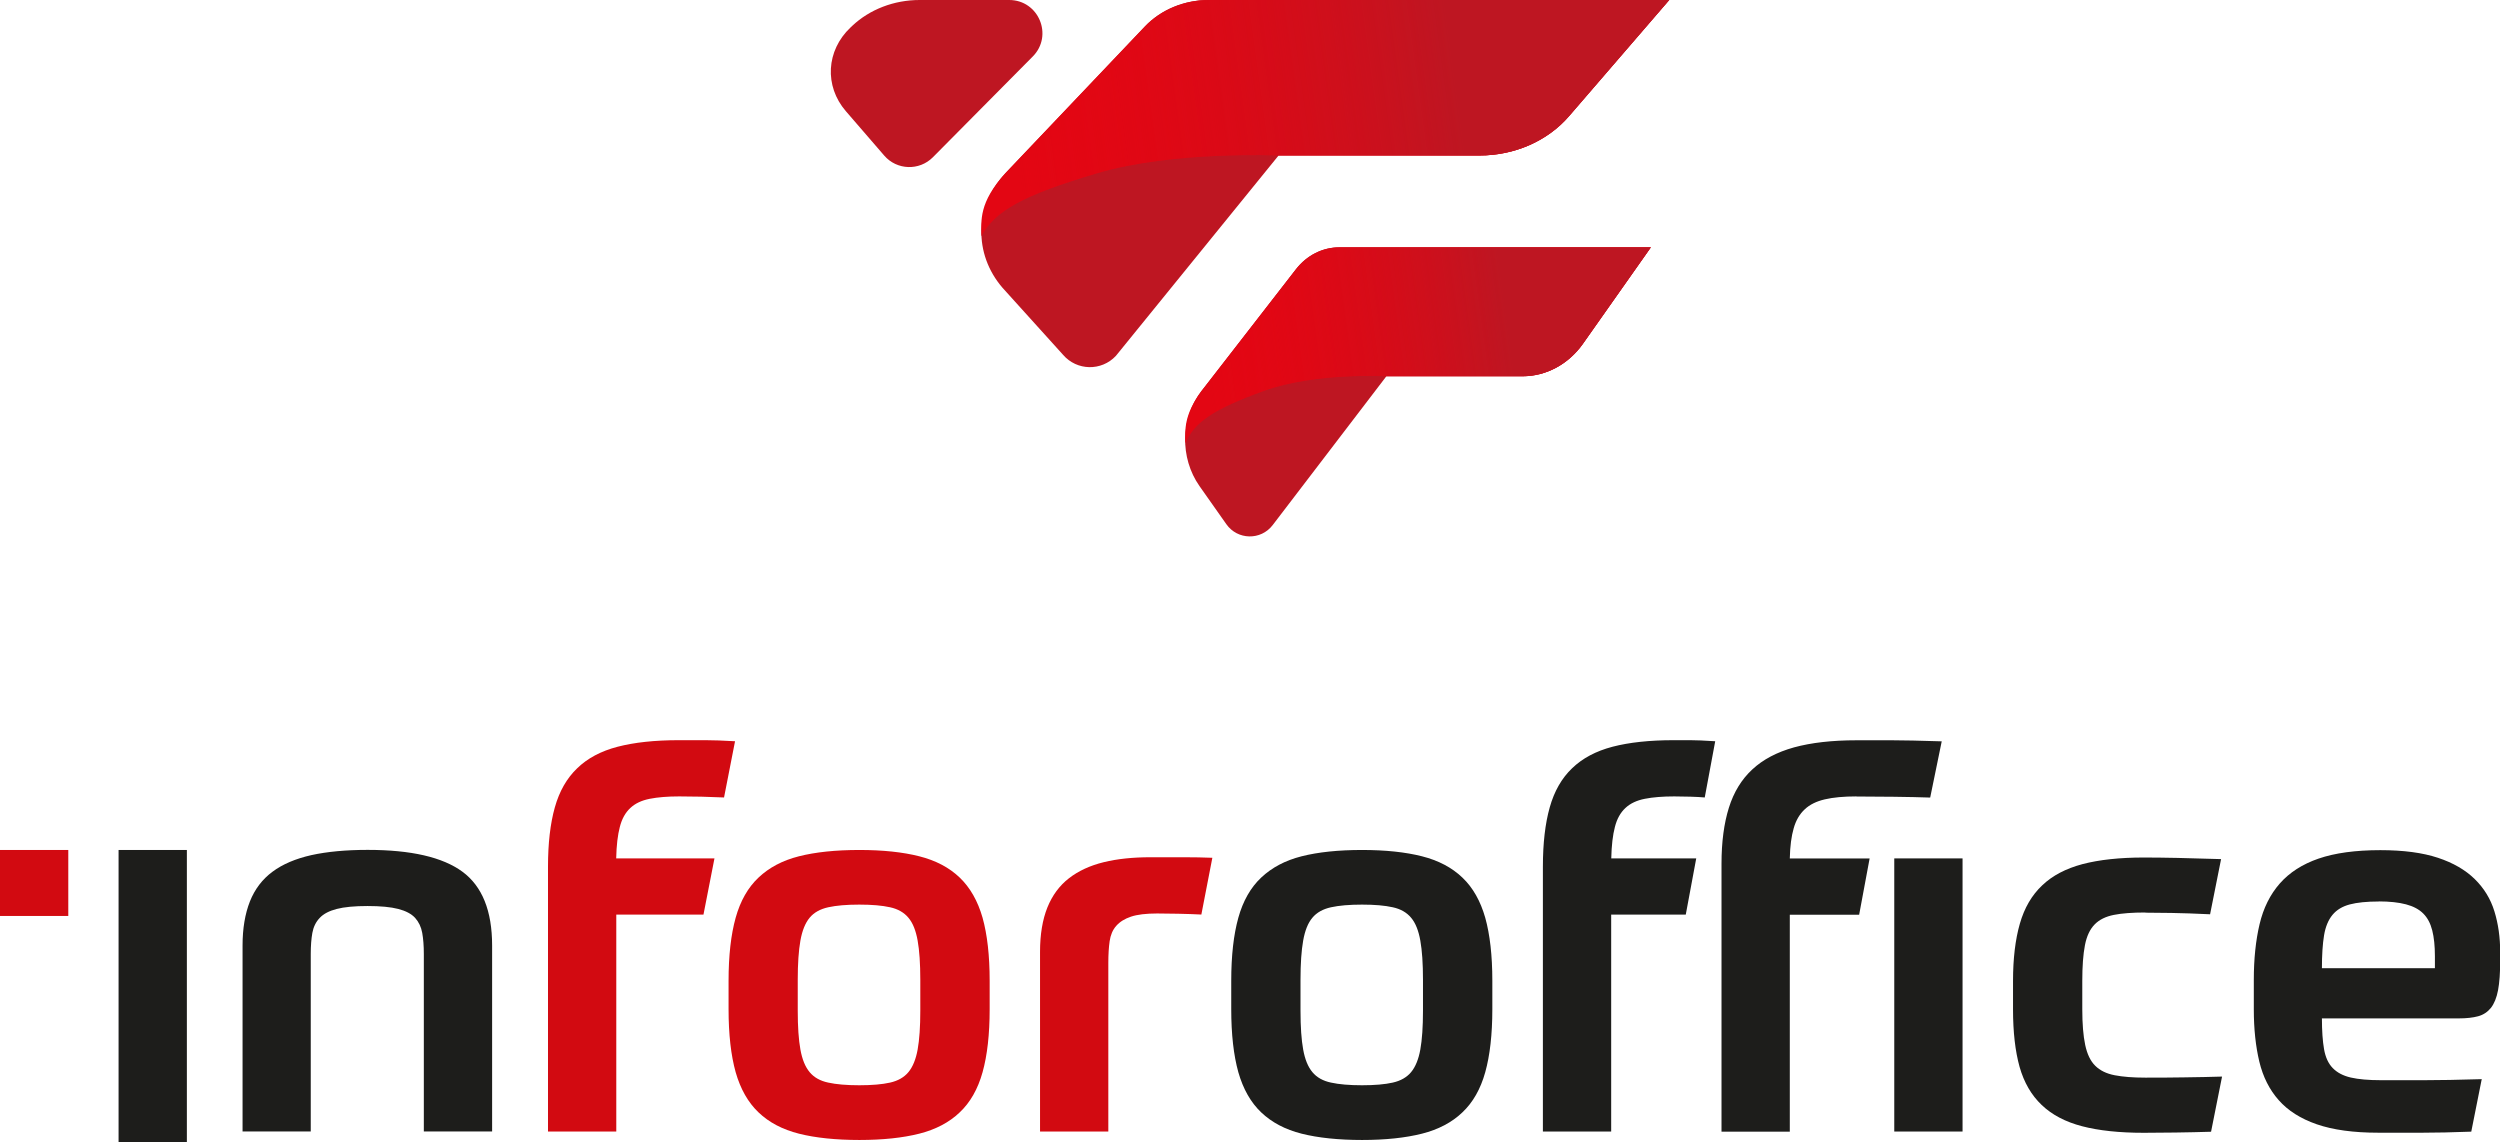
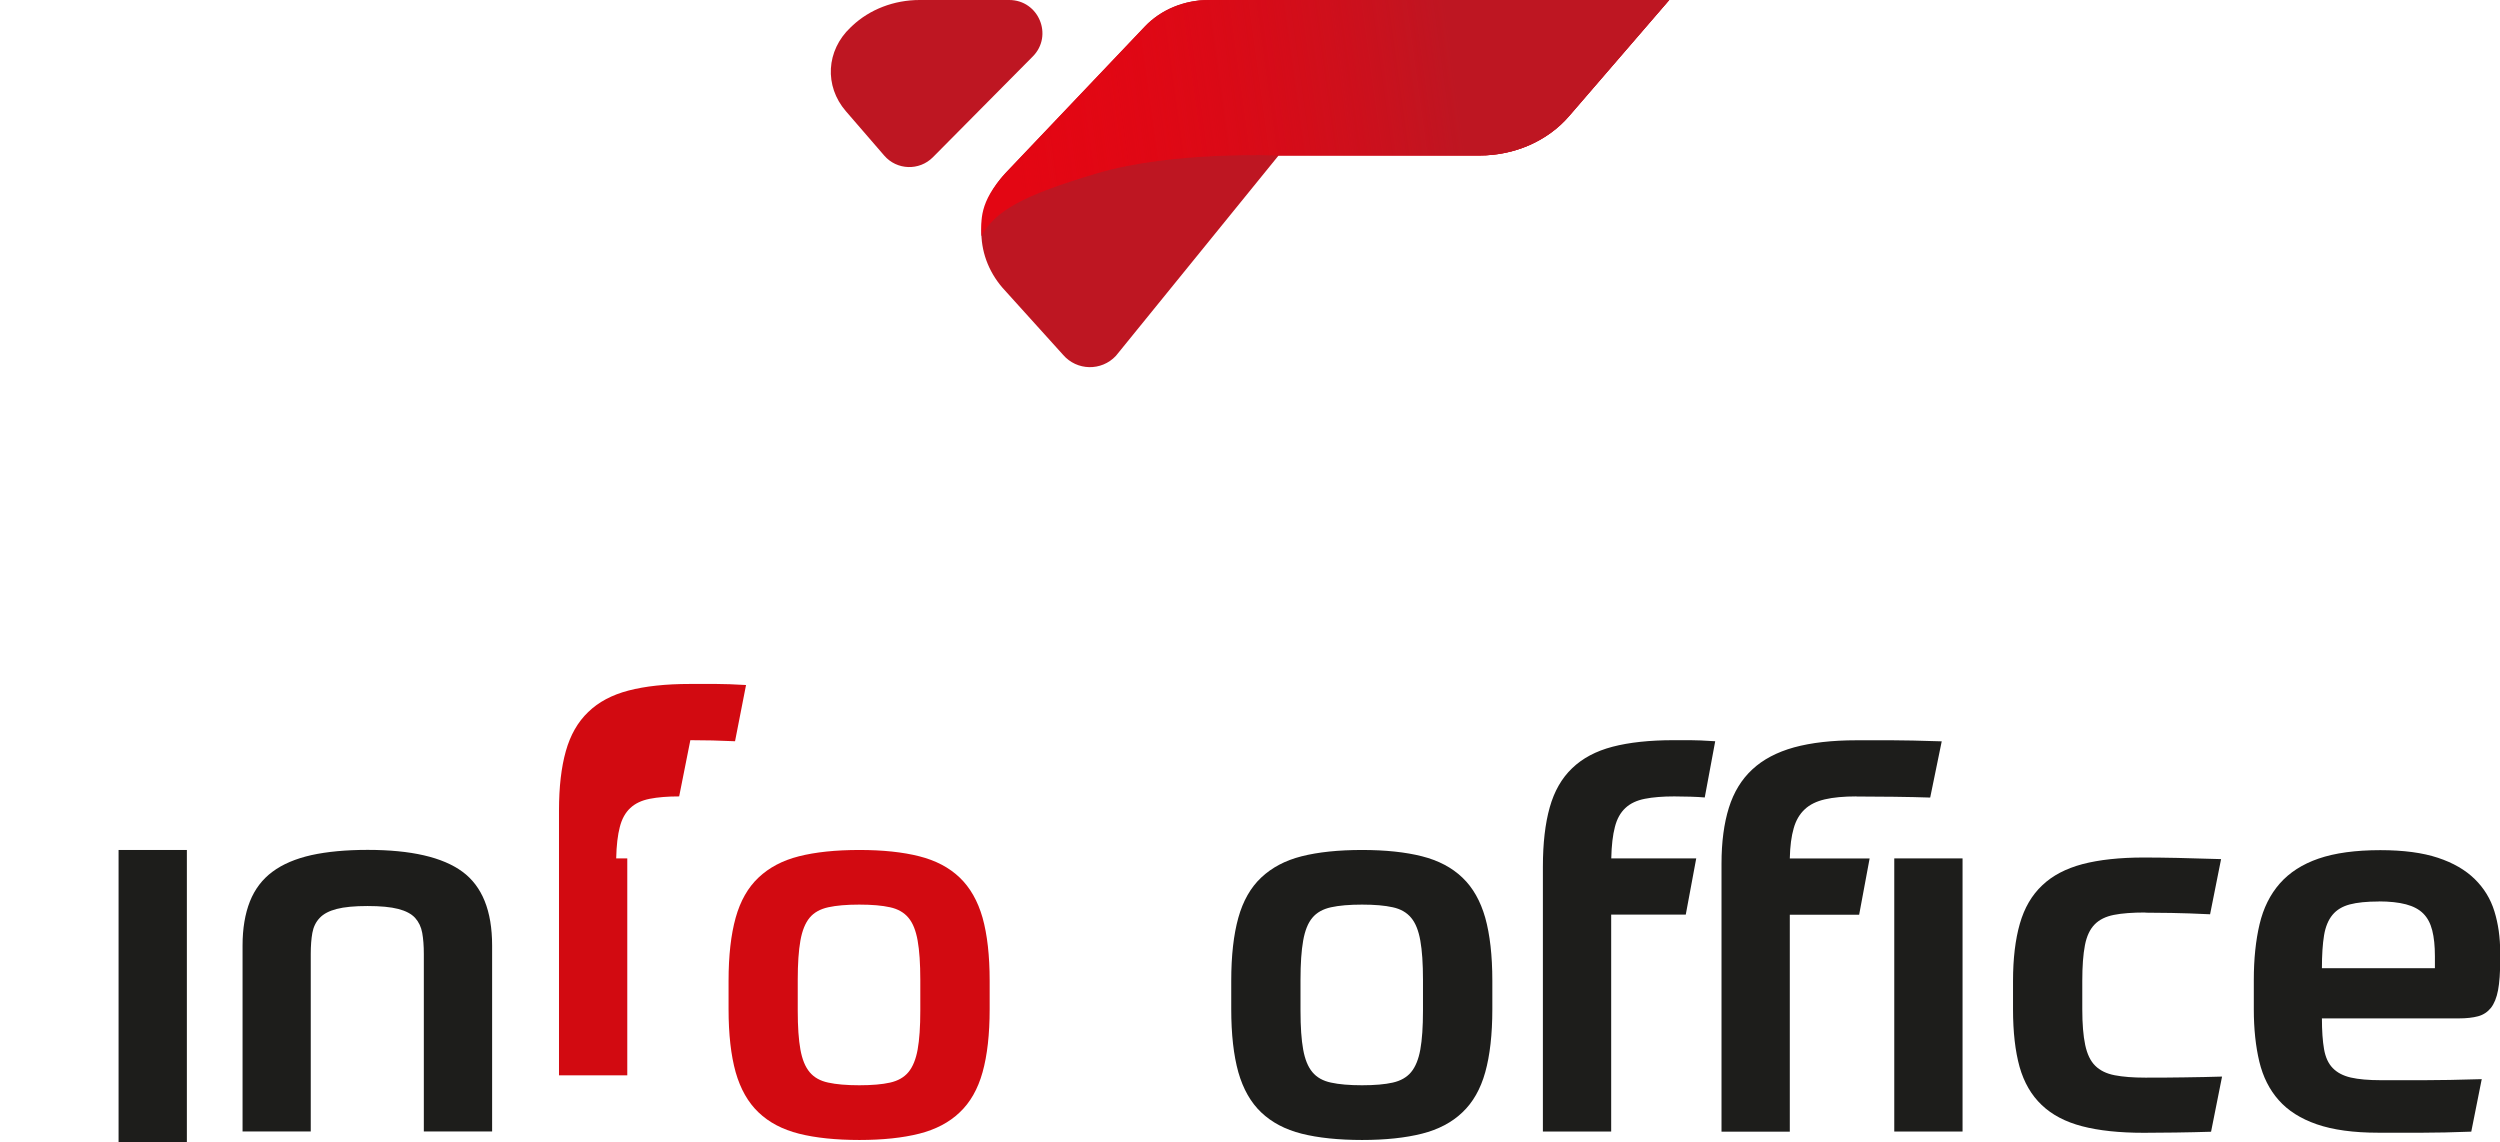
<svg xmlns="http://www.w3.org/2000/svg" xmlns:xlink="http://www.w3.org/1999/xlink" id="Warstwa_2" data-name="Warstwa 2" viewBox="0 0 281.89 128.8">
  <defs>
    <style> .cls-1 { fill: #1d1d1b; } .cls-2 { fill: #e30613; } .cls-3 { fill: #d20a11; } .cls-4 { fill: url(#Gradient_bez_nazwy_6-2); } .cls-5 { fill: url(#Gradient_bez_nazwy_6); } .cls-6 { fill: #be1622; } </style>
    <linearGradient id="Gradient_bez_nazwy_6" data-name="Gradient bez nazwy 6" x1="180.04" y1="5.5" x2="103.27" y2="16.05" gradientTransform="translate(0 0)" gradientUnits="userSpaceOnUse">
      <stop offset=".21" stop-color="#be1622" />
      <stop offset=".86" stop-color="#e30613" stop-opacity="0" />
    </linearGradient>
    <linearGradient id="Gradient_bez_nazwy_6-2" data-name="Gradient bez nazwy 6" x1="180.82" y1="33.61" x2="128.33" y2="40.83" xlink:href="#Gradient_bez_nazwy_6" />
  </defs>
  <g id="Warstwa_1-2" data-name="Warstwa 1">
    <g>
      <g>
        <g>
          <path class="cls-1" d="M27.35,127.59v-20.97c0-1.93.28-3.59.83-4.98.55-1.38,1.4-2.5,2.55-3.35,1.14-.85,2.61-1.47,4.38-1.87,1.78-.39,3.89-.59,6.34-.59,4.9,0,8.46.82,10.69,2.46,2.23,1.64,3.35,4.41,3.35,8.32v20.97h-7.7v-20.02c0-.91-.06-1.7-.18-2.37-.12-.67-.39-1.23-.8-1.69-.41-.45-1.05-.79-1.9-1.01-.85-.22-2-.33-3.47-.33s-2.62.11-3.47.33c-.85.22-1.49.55-1.92,1.01-.43.45-.71,1.02-.83,1.69-.12.67-.18,1.46-.18,2.37v20.02h-7.7Z" />
-           <path class="cls-3" d="M76.58,89.8c-1.3,0-2.41.09-3.32.27-.91.18-1.64.52-2.19,1.04-.55.51-.95,1.22-1.18,2.13-.24.91-.38,2.09-.41,3.55h11.08l-1.24,6.34h-9.83v24.46h-7.7v-29.86c0-2.65.26-4.88.77-6.69.51-1.82,1.35-3.29,2.52-4.41,1.16-1.13,2.68-1.94,4.56-2.43,1.88-.49,4.18-.74,6.9-.74h3.02c.47,0,.97.01,1.48.03.51.02,1.13.05,1.84.09l-1.24,6.34c-.83-.04-1.68-.07-2.55-.09-.87-.02-1.7-.03-2.49-.03Z" />
+           <path class="cls-3" d="M76.58,89.8c-1.3,0-2.41.09-3.32.27-.91.18-1.64.52-2.19,1.04-.55.51-.95,1.22-1.18,2.13-.24.91-.38,2.09-.41,3.55h11.08h-9.83v24.46h-7.7v-29.86c0-2.65.26-4.88.77-6.69.51-1.82,1.35-3.29,2.52-4.41,1.16-1.13,2.68-1.94,4.56-2.43,1.88-.49,4.18-.74,6.9-.74h3.02c.47,0,.97.01,1.48.03.51.02,1.13.05,1.84.09l-1.24,6.34c-.83-.04-1.68-.07-2.55-.09-.87-.02-1.7-.03-2.49-.03Z" />
          <path class="cls-3" d="M96.9,95.84c2.65,0,4.9.24,6.75.71,1.86.47,3.38,1.27,4.56,2.4,1.18,1.13,2.04,2.64,2.58,4.53.53,1.9.8,4.27.8,7.11v3.2c0,2.84-.27,5.21-.8,7.11-.53,1.9-1.39,3.41-2.58,4.53-1.18,1.13-2.71,1.93-4.56,2.4-1.86.47-4.11.71-6.75.71s-4.96-.24-6.81-.71c-1.86-.47-3.38-1.27-4.56-2.4-1.18-1.12-2.04-2.64-2.58-4.53-.53-1.9-.8-4.27-.8-7.11v-3.2c0-2.84.27-5.21.8-7.11.53-1.9,1.39-3.41,2.58-4.53,1.18-1.12,2.7-1.93,4.56-2.4,1.86-.47,4.13-.71,6.81-.71ZM103.77,110.47c0-1.82-.1-3.29-.3-4.41-.2-1.13-.54-1.99-1.04-2.58-.49-.59-1.19-.99-2.07-1.18-.89-.2-2.04-.3-3.47-.3s-2.59.1-3.5.3c-.91.2-1.61.59-2.1,1.18-.49.59-.84,1.45-1.04,2.58-.2,1.12-.3,2.6-.3,4.41v3.49c0,1.82.1,3.28.3,4.38.2,1.11.54,1.95,1.04,2.55.49.59,1.19.99,2.1,1.18.91.2,2.07.3,3.5.3s2.58-.1,3.47-.3c.89-.2,1.58-.59,2.07-1.18.49-.59.84-1.44,1.04-2.55.2-1.11.3-2.57.3-4.38v-3.49Z" />
-           <path class="cls-3" d="M124.97,127.59h-7.7v-20.26c0-1.97.28-3.64.83-5.01.55-1.36,1.36-2.46,2.43-3.29,1.07-.83,2.37-1.43,3.91-1.81,1.54-.38,3.3-.56,5.27-.56h3.85c1.07,0,2.11.02,3.14.06l-1.24,6.4c-.79-.04-1.66-.07-2.61-.09-.95-.02-1.74-.03-2.37-.03-1.26,0-2.25.12-2.96.36-.71.24-1.26.58-1.66,1.04-.4.45-.64,1.03-.74,1.72-.1.69-.15,1.51-.15,2.46v19.01Z" />
          <path class="cls-1" d="M153.58,95.84c2.64,0,4.9.24,6.75.71,1.86.47,3.38,1.27,4.56,2.4,1.19,1.13,2.04,2.64,2.58,4.53.53,1.9.8,4.27.8,7.11v3.2c0,2.84-.27,5.21-.8,7.11-.53,1.9-1.39,3.41-2.58,4.53-1.18,1.13-2.7,1.93-4.56,2.4-1.86.47-4.11.71-6.75.71s-4.96-.24-6.81-.71c-1.86-.47-3.37-1.27-4.56-2.4-1.18-1.12-2.04-2.64-2.58-4.53-.53-1.9-.8-4.27-.8-7.11v-3.2c0-2.84.27-5.21.8-7.11.53-1.9,1.39-3.41,2.58-4.53,1.19-1.12,2.7-1.93,4.56-2.4,1.86-.47,4.13-.71,6.81-.71ZM160.45,110.47c0-1.82-.1-3.29-.3-4.41-.2-1.13-.54-1.99-1.04-2.58-.49-.59-1.18-.99-2.07-1.18-.89-.2-2.04-.3-3.46-.3s-2.59.1-3.5.3c-.91.2-1.61.59-2.1,1.18-.5.59-.84,1.45-1.04,2.58-.2,1.12-.3,2.6-.3,4.41v3.49c0,1.82.1,3.28.3,4.38.2,1.11.54,1.95,1.04,2.55.49.59,1.19.99,2.1,1.18.91.2,2.07.3,3.5.3s2.58-.1,3.46-.3c.89-.2,1.58-.59,2.07-1.18.49-.59.84-1.44,1.04-2.55.2-1.11.3-2.57.3-4.38v-3.49Z" />
          <path class="cls-1" d="M191.26,96.79l-1.18,6.34h-8.41v24.46h-7.7v-29.86c0-2.65.26-4.88.77-6.69.51-1.82,1.35-3.29,2.52-4.41,1.17-1.13,2.69-1.94,4.56-2.43s4.18-.74,6.9-.74h1.87c.65,0,1.59.04,2.81.12l-1.18,6.34c-.43-.04-.98-.07-1.63-.09-.65-.02-1.25-.03-1.81-.03-1.3,0-2.41.09-3.32.27s-1.64.52-2.19,1.04c-.55.51-.95,1.22-1.18,2.13-.24.91-.38,2.09-.41,3.55h9.6ZM209.32,89.8c-1.42,0-2.61.11-3.55.33-.95.22-1.71.59-2.28,1.13-.57.53-.99,1.24-1.24,2.13-.26.89-.41,2.02-.44,3.41h9l-1.18,6.34h-7.82v24.46h-7.7v-30.21c0-2.45.28-4.55.83-6.31.55-1.76,1.43-3.2,2.64-4.32,1.2-1.12,2.77-1.95,4.71-2.49,1.94-.53,4.28-.8,7.05-.8h4.03c.67,0,1.44.01,2.31.03.87.02,1.95.05,3.26.09l-1.3,6.34c-1.15-.04-2.51-.07-4.09-.09-1.58-.02-2.98-.03-4.21-.03ZM221.29,96.79v30.8h-7.7v-30.8h7.7Z" />
          <path class="cls-1" d="M241.9,102.89c-1.46,0-2.65.09-3.55.27-.91.18-1.63.53-2.16,1.07s-.9,1.31-1.1,2.34c-.2,1.03-.3,2.37-.3,4.03v3.2c0,1.66.11,3,.33,4.03.22,1.03.59,1.81,1.13,2.34.53.53,1.26.89,2.19,1.07.93.18,2.08.27,3.46.27s2.8,0,4.38-.03c1.58-.02,3-.05,4.27-.09l-1.24,6.22c-1.26.04-2.61.07-4.03.09-1.42.02-2.61.03-3.55.03-2.77,0-5.09-.25-6.96-.74-1.88-.49-3.4-1.29-4.56-2.4-1.17-1.11-1.99-2.54-2.49-4.29-.49-1.76-.74-3.92-.74-6.49v-3.2c0-2.53.26-4.68.77-6.46.51-1.78,1.35-3.22,2.52-4.32,1.16-1.11,2.68-1.9,4.56-2.4,1.88-.49,4.18-.74,6.9-.74,2.17,0,5.07.06,8.71.18l-1.24,6.22c-1.66-.08-3.11-.13-4.35-.15-1.24-.02-2.22-.03-2.93-.03Z" />
          <path class="cls-1" d="M261.81,114.8c0,1.42.08,2.59.24,3.5s.48,1.62.98,2.13c.49.51,1.17.87,2.04,1.07.87.2,2.01.3,3.44.3h4.74c1.78,0,3.97-.04,6.58-.12l-1.18,5.92c-1.11.04-2.09.07-2.96.09-.87.02-1.71.03-2.52.03h-5.01c-2.8,0-5.11-.32-6.93-.95-1.82-.63-3.25-1.54-4.29-2.72-1.05-1.18-1.78-2.64-2.19-4.35-.41-1.72-.62-3.68-.62-5.89v-3.32c0-2.37.22-4.46.65-6.28.43-1.82,1.19-3.35,2.28-4.59,1.09-1.24,2.55-2.18,4.38-2.81s4.16-.95,6.96-.95c2.61,0,4.77.29,6.49.86,1.72.57,3.1,1.37,4.15,2.4,1.05,1.03,1.79,2.24,2.22,3.64.43,1.4.65,2.93.65,4.59v1.01c0,1.34-.08,2.44-.24,3.29-.16.85-.43,1.51-.8,1.99-.38.47-.86.79-1.45.95-.59.16-1.32.24-2.19.24h-15.4ZM268.21,101.65c-1.34,0-2.43.11-3.26.33-.83.22-1.48.61-1.95,1.18-.47.57-.79,1.34-.95,2.31-.16.97-.24,2.2-.24,3.7h12.74v-1.36c0-1.14-.1-2.11-.3-2.9-.2-.79-.53-1.42-1.01-1.9s-1.12-.82-1.95-1.04c-.83-.22-1.86-.33-3.08-.33Z" />
        </g>
        <rect class="cls-1" x="13.37" y="95.84" width="7.7" height="32.96" />
-         <rect class="cls-3" y="95.84" width="7.7" height="7.44" />
      </g>
      <g>
        <path class="cls-6" d="M113.39,19.51l15.75-16.56C130.91,1.08,133.52,0,136.26,0h51.96l-11.3,13.1c-2.41,2.8-6.13,4.43-10.07,4.43h-22.68l-18.35,22.6c-1.63,1.74-4.4,1.68-5.95-.12l-6.82-7.55c-3.32-3.84-3.17-9.25.34-12.95Z" />
        <path class="cls-2" d="M176.91,13.1l11.3-13.1h-51.83c-2.82,0-5.51,1.11-7.34,3.04l-15.66,16.47c-3.03,3.33-2.74,5.35-2.72,7.13,1.52-2.85,4.67-4.62,13.08-7.11,8.53-2.53,20.42-2,20.42-2h22.68c3.94,0,7.66-1.64,10.07-4.43Z" />
        <path class="cls-6" d="M116.45,6.37l-11.26,11.36c-1.54,1.55-4.07,1.46-5.49-.19l-4.33-5.01c-2.44-2.83-2.22-6.83.53-9.43l.19-.18C98.06,1.06,100.81,0,103.69,0h10.1c3.33,0,5,4.01,2.66,6.37Z" />
        <path class="cls-5" d="M176.91,13.1l11.3-13.1h-51.83c-2.82,0-5.51,1.11-7.34,3.04l-15.66,16.47c-3.03,3.33-2.74,5.35-2.72,7.13,1.52-2.85,4.67-4.62,13.08-7.11,8.53-2.53,20.42-2,20.42-2h22.68c3.94,0,7.66-1.64,10.07-4.43Z" />
-         <path class="cls-6" d="M135.49,44.07l10.66-13.74c1.2-1.55,2.96-2.44,4.82-2.44h35.17s-7.65,10.86-7.65,10.86c-1.63,2.32-4.15,3.68-6.82,3.68h-15.35l-12.82,16.78c-1.33,1.74-3.96,1.69-5.22-.1l-3.03-4.3c-2.24-3.19-2.15-7.67.23-10.74Z" />
-         <path class="cls-2" d="M178.49,38.75l7.65-10.86h-35.08c-1.91,0-3.73.92-4.97,2.52l-10.6,13.66c-2.05,2.76-1.85,4.44-1.84,5.91,1.03-2.37,3.16-3.83,8.86-5.9,5.77-2.1,13.82-1.66,13.82-1.66h15.35c2.67,0,5.18-1.36,6.82-3.68Z" />
-         <path class="cls-4" d="M178.49,38.75l7.65-10.86h-35.08c-1.91,0-3.73.92-4.97,2.52l-10.6,13.66c-2.05,2.76-1.85,4.44-1.84,5.91,1.03-2.37,3.16-3.83,8.86-5.9,5.77-2.1,13.82-1.66,13.82-1.66h15.35c2.67,0,5.18-1.36,6.82-3.68Z" />
      </g>
    </g>
  </g>
</svg>